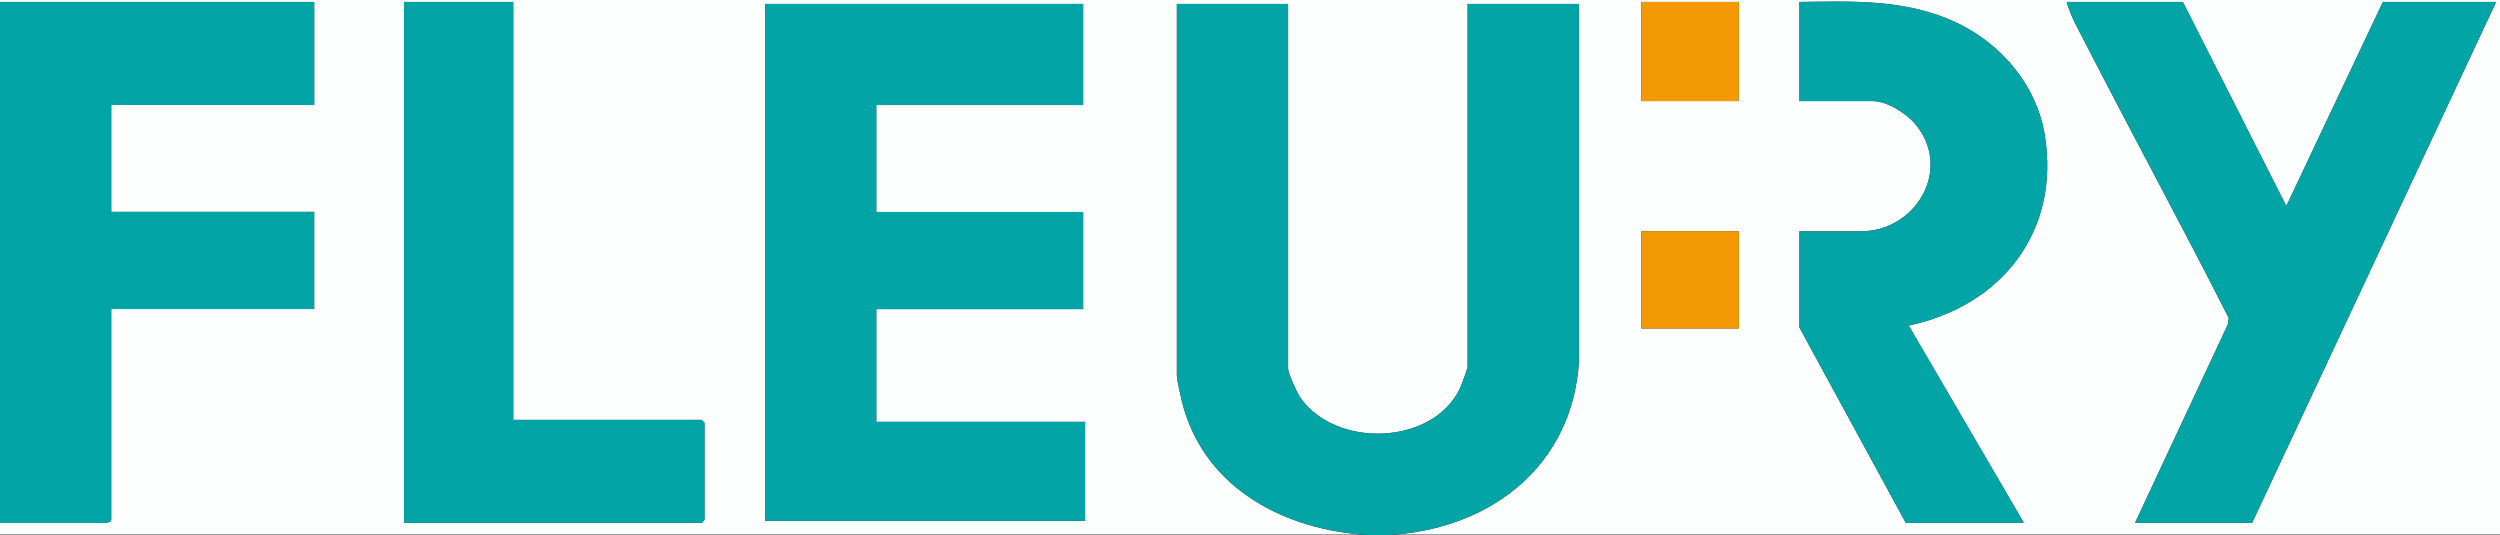
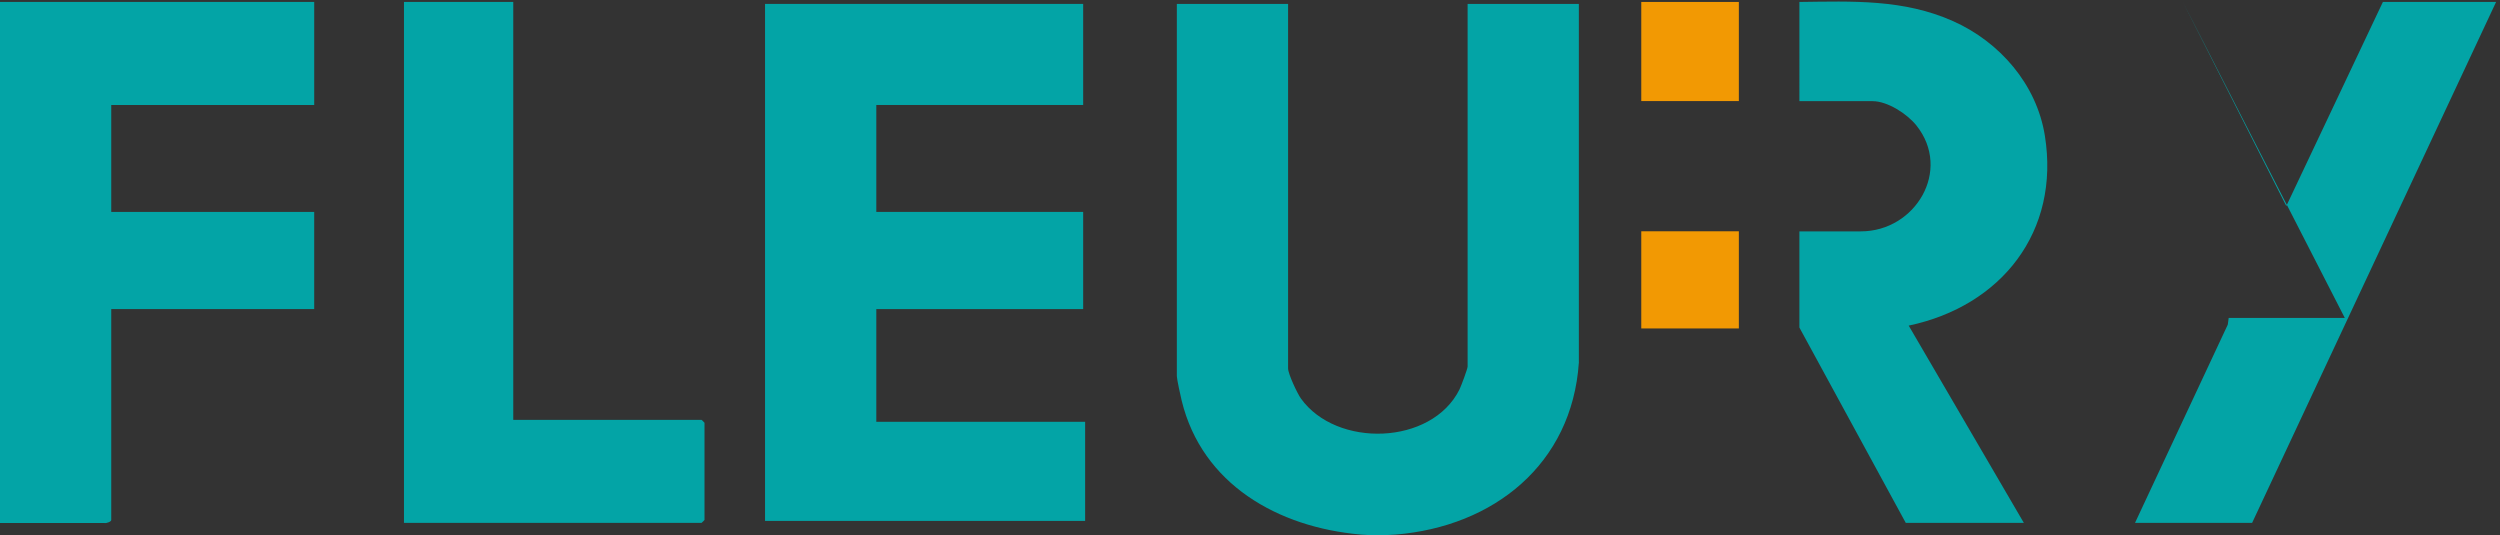
<svg xmlns="http://www.w3.org/2000/svg" id="uuid-8669bbc0-649e-43ef-b57f-8168f907ab9d" viewBox="0 0 307.2 65.76">
  <rect x="0" y="0" width="307.2" height="65.76" fill="#333333" stroke="none" />
-   <path d="M0,.24v-.24h307.2v65.68h-135.73c12.09-.98,21.7-8.65,22.55-21.13V.48h-13.68v44.55c0,.29-.8,2.42-1,2.82-3.42,6.87-15.12,7.21-19.49,1.1-.44-.62-1.57-3.02-1.57-3.69V.48h-13.67v45.74c0,.36.47,2.47.59,2.99,2.51,10.33,11.87,15.59,21.95,16.47H0v-1.43h12.84c.25.06.83-.16.83-.36v-25.92h24.94v-11.94H13.67v-13.14h24.94V.24H0ZM63.07.24h-13.43v64.01h36.57s.36-.33.36-.36v-11.94s-.33-.36-.36-.36h-23.14V.24ZM213.67.24h-11.99v12.18h11.99V.24ZM221.11.24v12.18h8.99c1.85,0,4.26,1.57,5.39,2.99,4.38,5.5-.11,13.01-6.83,13.01h-7.55v11.82l13.07,24h14.51l-14.15-24.24c11.4-2.4,18.63-11.56,16.73-23.35-1.01-6.3-5.54-11.51-11.29-14.07C233.88-.12,227.64.16,221.11.24ZM268.23.24h-14.27c.44,1.7,1.45,3.42,2.27,5.02,5.8,11.31,11.9,22.47,17.63,33.81l-.11.82-11.4,24.36h14.39L306.72.24h-13.91l-11.87,25.08L268.23.24ZM133.1.48h-39.09v63.54h39.33v-12.18h-25.66v-13.85h25.42v-11.94h-25.42v-13.14h25.42V.48ZM213.67,28.42h-11.99v11.94h11.99v-11.94Z" style="fill:#fdfefe;" />
  <path d="M167.15,65.68c-10.08-.89-19.44-6.14-21.95-16.47-.13-.52-.59-2.64-.59-2.99V.48h13.67v44.79c0,.67,1.13,3.07,1.57,3.69,4.37,6.11,16.07,5.77,19.49-1.1.2-.41,1-2.54,1-2.82V.48h13.67v44.08c-.85,12.47-10.45,20.15-22.54,21.13-1.19.1-3.13.1-4.32,0Z" style="fill:#03a4a6;" />
  <path d="M0,.24h38.61v12.66H13.67v13.14h24.94v11.94H13.67v25.92c0,.2-.58.42-.83.37H0V.24Z" style="fill:#03a4a6;" />
  <polygon points="133.1 .48 133.1 12.9 107.68 12.9 107.68 26.04 133.1 26.04 133.1 37.98 107.68 37.98 107.68 51.83 133.34 51.83 133.34 64.01 94.01 64.01 94.01 .48 133.1 .48" style="fill:#03a4a6;" />
-   <path d="M268.23.24l12.71,25.08L292.81.24h13.91l-29.98,64.01h-14.39l11.4-24.36.11-.82c-5.74-11.34-11.83-22.5-17.63-33.81-.82-1.6-1.83-3.33-2.27-5.02h14.27Z" style="fill:#03a4a6;" />
+   <path d="M268.23.24l12.71,25.08L292.81.24h13.91l-29.98,64.01h-14.39l11.4-24.36.11-.82h14.27Z" style="fill:#03a4a6;" />
  <path d="M63.07.24v51.35h23.14s.36.33.36.36v11.94s-.33.36-.36.36h-36.57V.24h13.43Z" style="fill:#03a4a6;" />
  <path d="M221.11.24c6.53-.08,12.78-.36,18.87,2.35,5.75,2.56,10.28,7.77,11.29,14.07,1.9,11.79-5.33,20.95-16.73,23.35l14.15,24.24h-14.51l-13.07-24v-11.82h7.55c6.72,0,11.21-7.52,6.83-13.01-1.13-1.42-3.54-2.99-5.39-2.99h-8.99V.24Z" style="fill:#03a4a6;" />
  <rect x="201.68" y=".24" width="11.99" height="12.18" style="fill:#f29903;" />
  <rect x="201.68" y="28.42" width="11.99" height="11.94" style="fill:#f29903;" />
</svg>